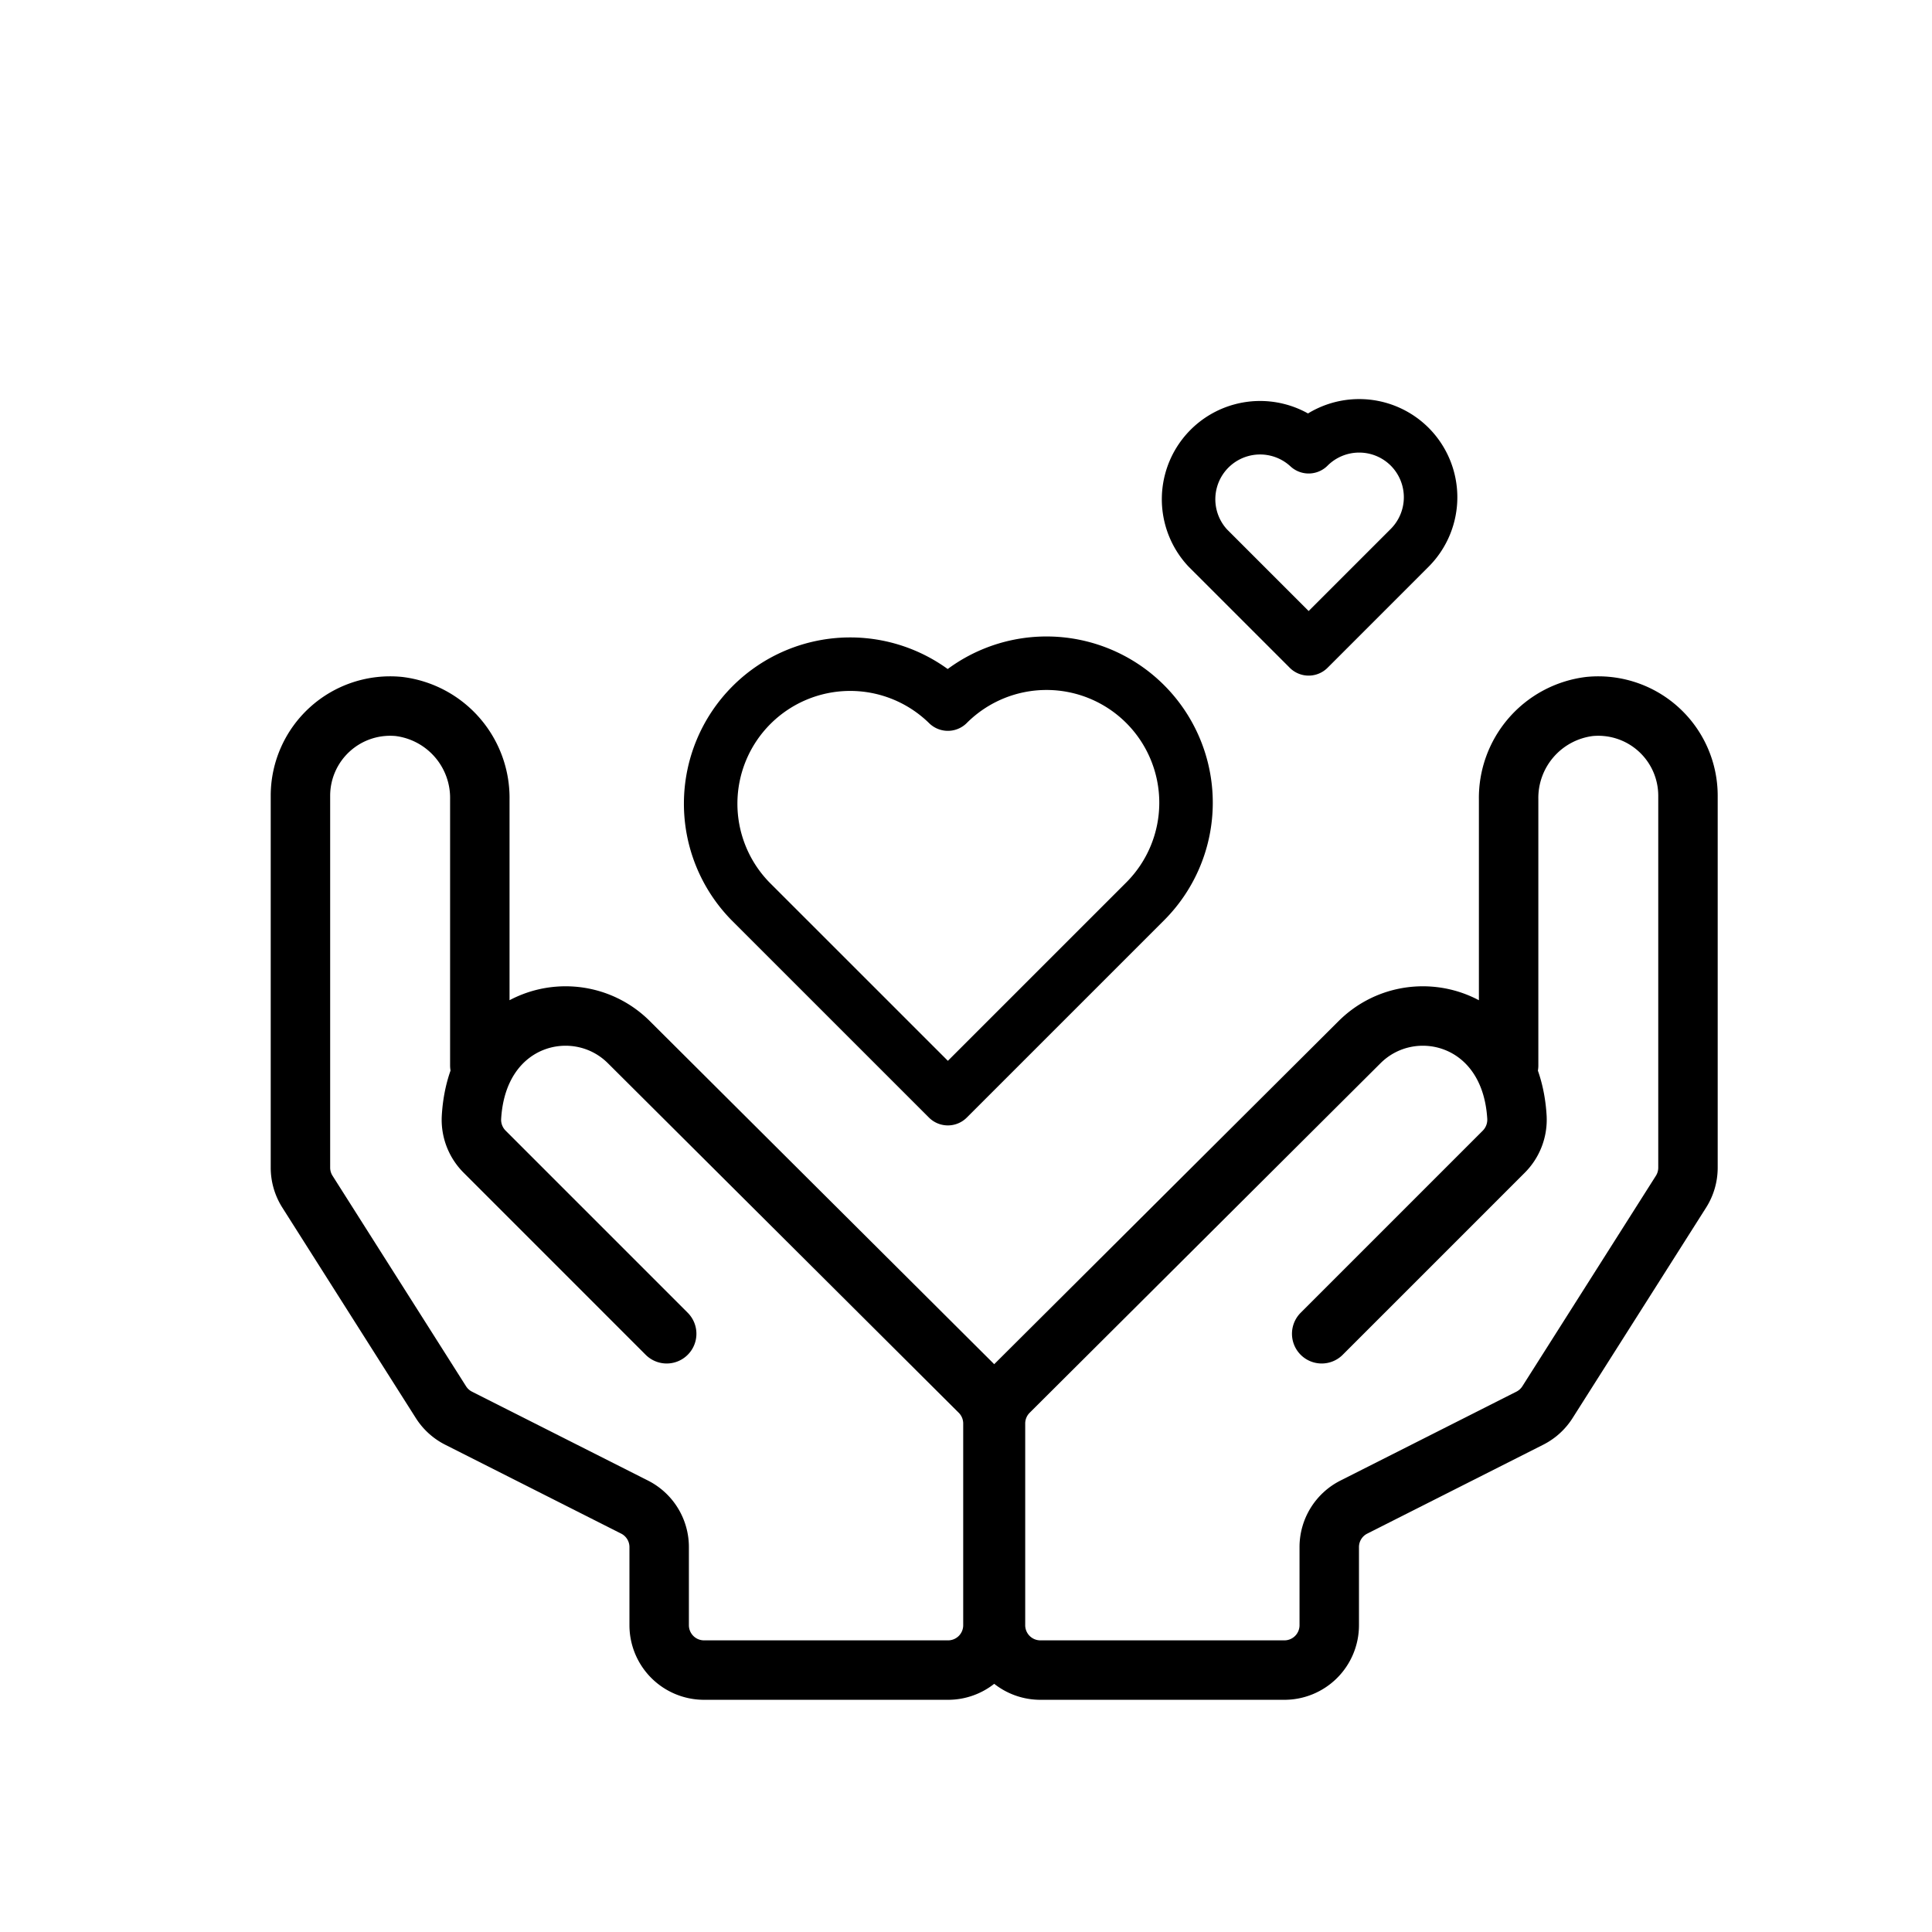
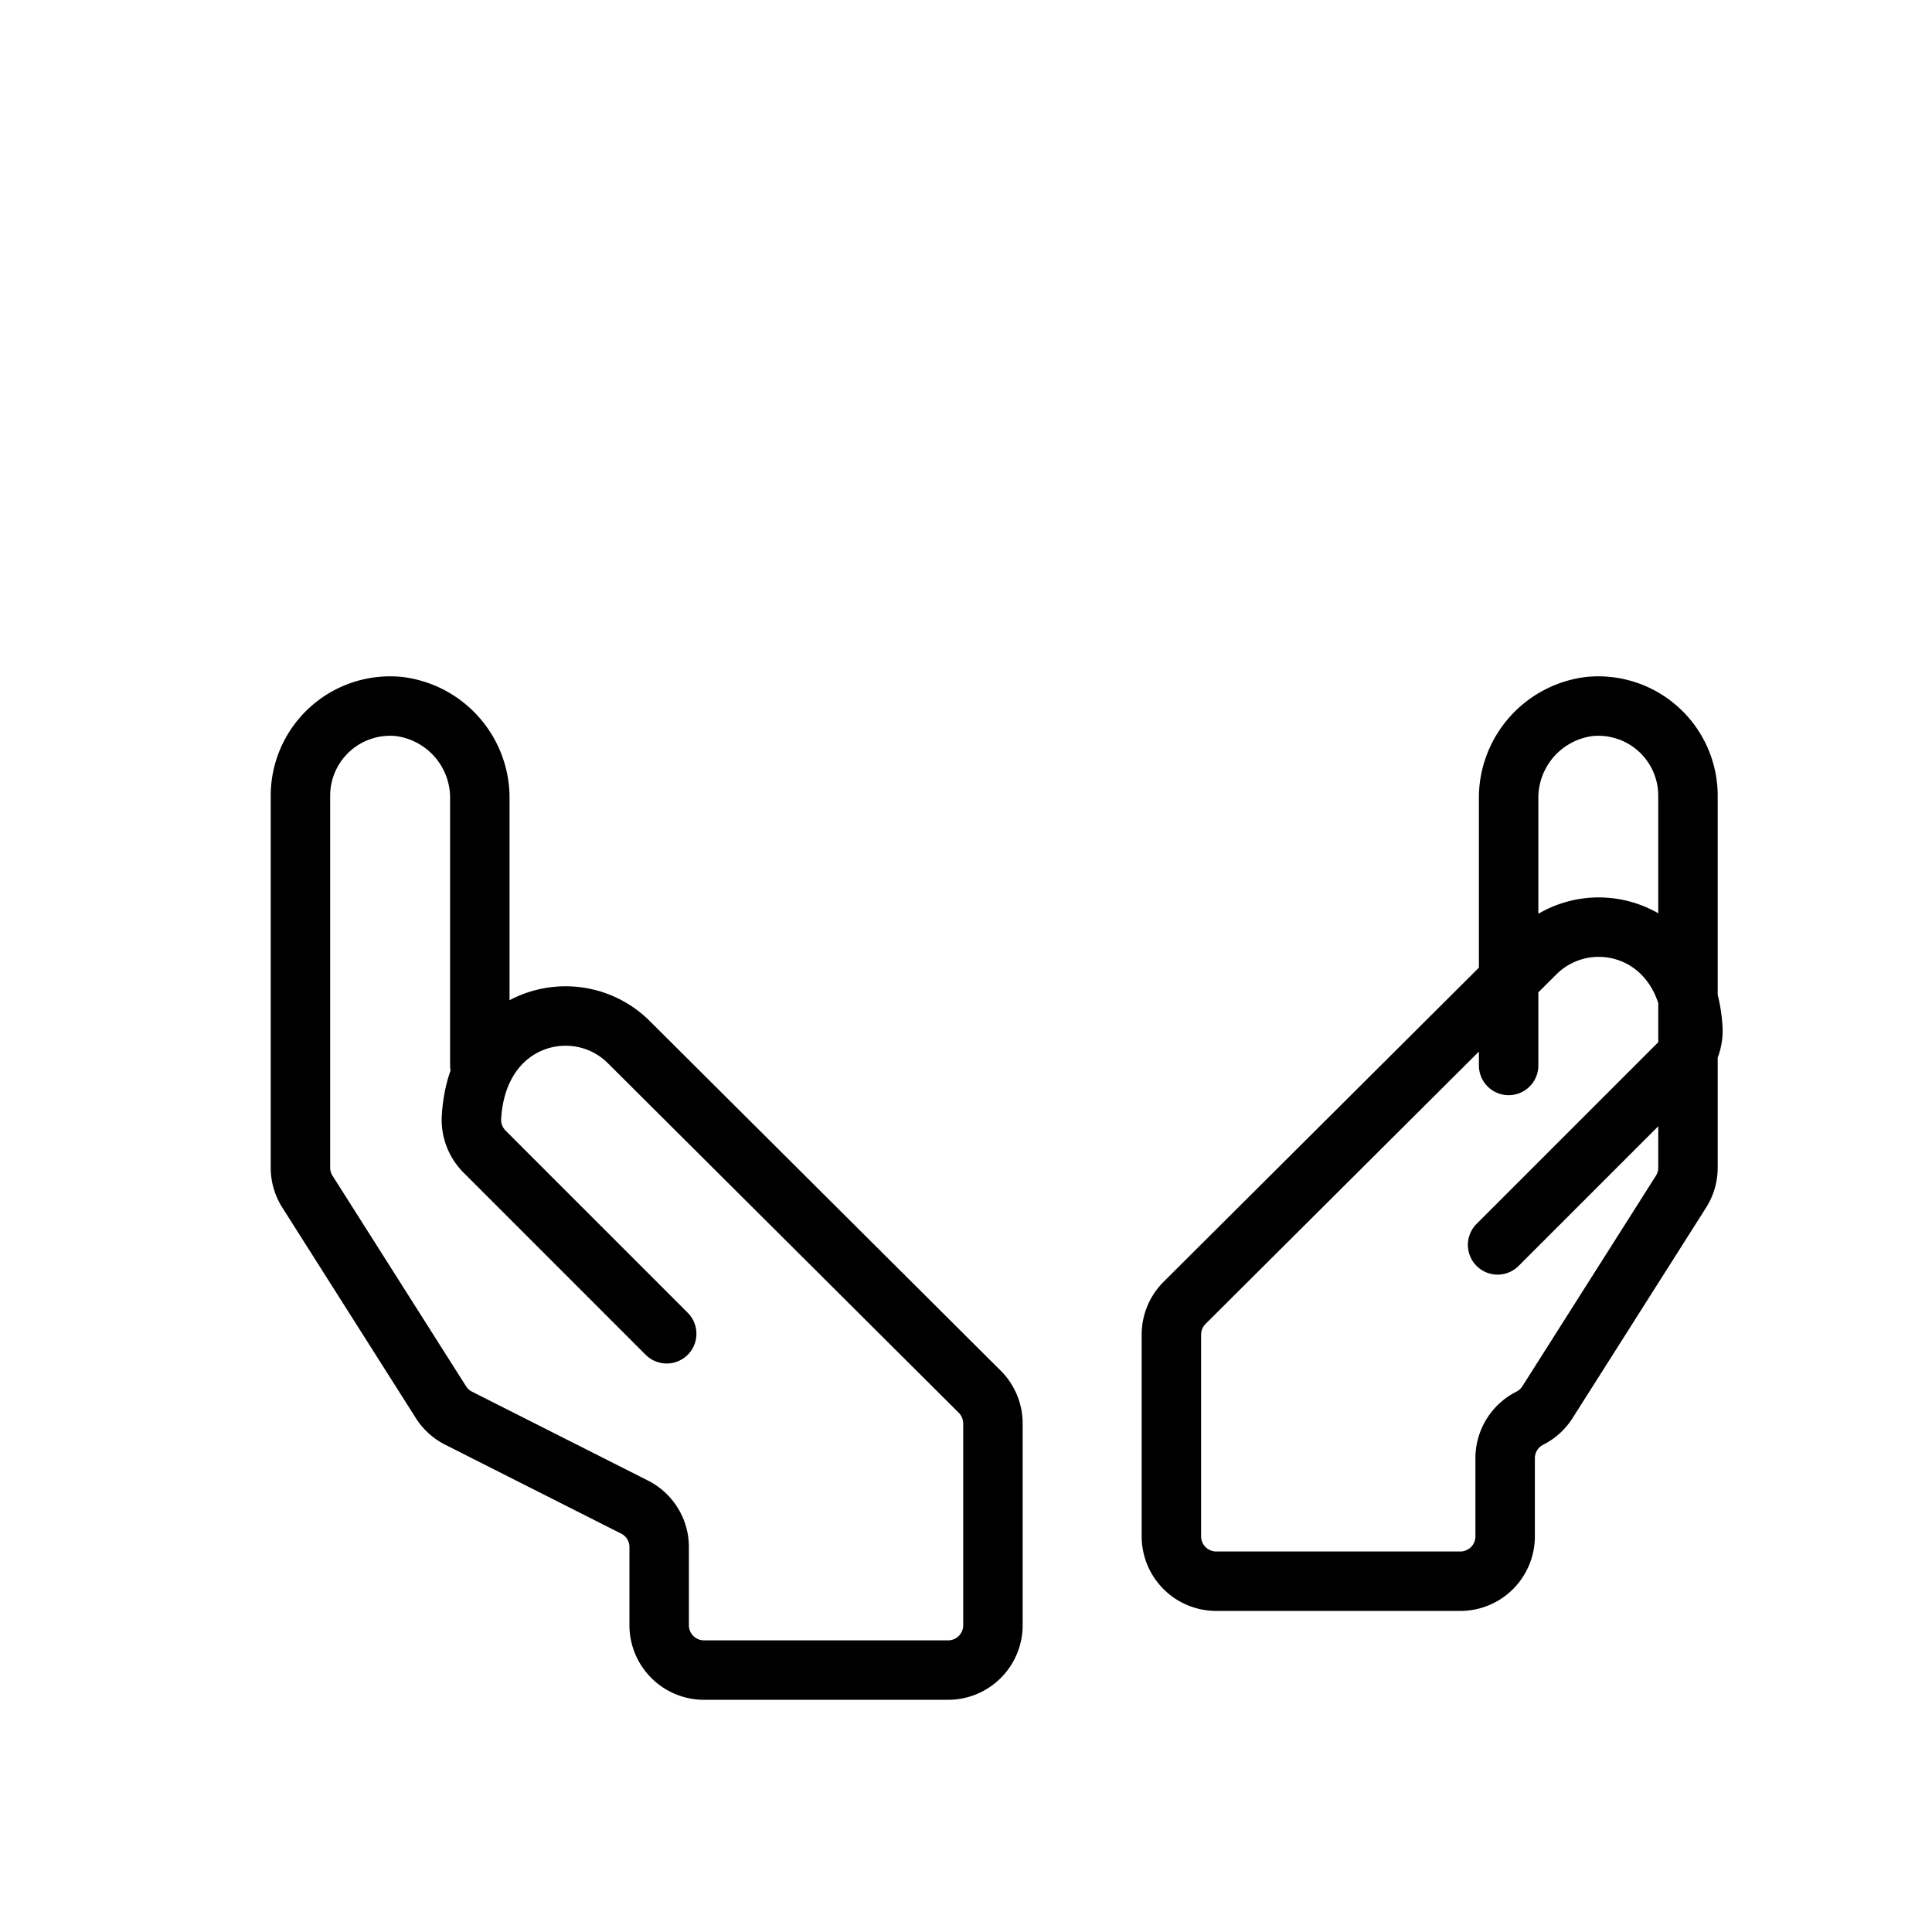
<svg xmlns="http://www.w3.org/2000/svg" width="65" height="65" viewBox="0 0 65 65">
  <g id="그룹_3946" data-name="그룹 3946" transform="translate(-465.465 -1640.534)">
-     <rect id="사각형_7185" data-name="사각형 7185" width="65" height="65" transform="translate(465.465 1640.534)" fill="none" />
    <g id="그룹_3945" data-name="그룹 3945">
      <path id="패스_2212" data-name="패스 2212" d="M481.608,1676.38v-8.944a3.1,3.1,0,0,0-2.721-3.133,3.018,3.018,0,0,0-3.314,3v12.515a1.512,1.512,0,0,0,.235.808l4.493,7.084a1.509,1.509,0,0,0,.594.538l5.919,2.99a1.507,1.507,0,0,1,.828,1.346v2.629a1.51,1.51,0,0,0,1.509,1.509h8.211a1.509,1.509,0,0,0,1.509-1.509v-6.787a1.51,1.51,0,0,0-.444-1.069l-11.8-11.756c-1.746-1.747-5.1-.905-5.3,2.524a1.516,1.516,0,0,0,.444,1.157l6.124,6.125" fill="none" stroke="#000" stroke-linecap="round" stroke-linejoin="round" stroke-width="2" />
-       <path id="패스_2213" data-name="패스 2213" d="M516.221,1676.38v-8.944a3.1,3.1,0,0,1,2.721-3.133,3.017,3.017,0,0,1,3.313,3v12.515a1.511,1.511,0,0,1-.234.808l-4.494,7.084a1.509,1.509,0,0,1-.594.538l-5.918,2.99a1.506,1.506,0,0,0-.829,1.346v2.629a1.509,1.509,0,0,1-1.509,1.509h-8.211a1.51,1.51,0,0,1-1.509-1.509v-6.787a1.51,1.51,0,0,1,.444-1.069l11.8-11.756c1.746-1.747,5.1-.905,5.3,2.524a1.523,1.523,0,0,1-.444,1.157l-6.125,6.125" fill="none" stroke="#000" stroke-linecap="round" stroke-linejoin="round" stroke-width="2" />
+       <path id="패스_2213" data-name="패스 2213" d="M516.221,1676.38v-8.944a3.1,3.1,0,0,1,2.721-3.133,3.017,3.017,0,0,1,3.313,3v12.515a1.511,1.511,0,0,1-.234.808l-4.494,7.084a1.509,1.509,0,0,1-.594.538a1.506,1.506,0,0,0-.829,1.346v2.629a1.509,1.509,0,0,1-1.509,1.509h-8.211a1.51,1.51,0,0,1-1.509-1.509v-6.787a1.51,1.51,0,0,1,.444-1.069l11.8-11.756c1.746-1.747,5.1-.905,5.3,2.524a1.523,1.523,0,0,1-.444,1.157l-6.125,6.125" fill="none" stroke="#000" stroke-linecap="round" stroke-linejoin="round" stroke-width="2" />
    </g>
-     <path id="패스_2214" data-name="패스 2214" d="M503.993,1664.222a4.694,4.694,0,0,0-6.638,0,4.694,4.694,0,0,0-6.638,6.638l6.638,6.637,6.638-6.637A4.694,4.694,0,0,0,503.993,1664.222Z" fill="none" stroke="#000" stroke-linecap="round" stroke-linejoin="round" stroke-width="1.8" />
-     <path id="패스_2215" data-name="패스 2215" d="M512.893,1655.564a2.406,2.406,0,0,0-3.4,0,2.406,2.406,0,0,0-3.4,3.4l3.4,3.4,3.4-3.4A2.408,2.408,0,0,0,512.893,1655.564Z" fill="none" stroke="#000" stroke-linecap="round" stroke-linejoin="round" stroke-width="1.8" />
  </g>
</svg>